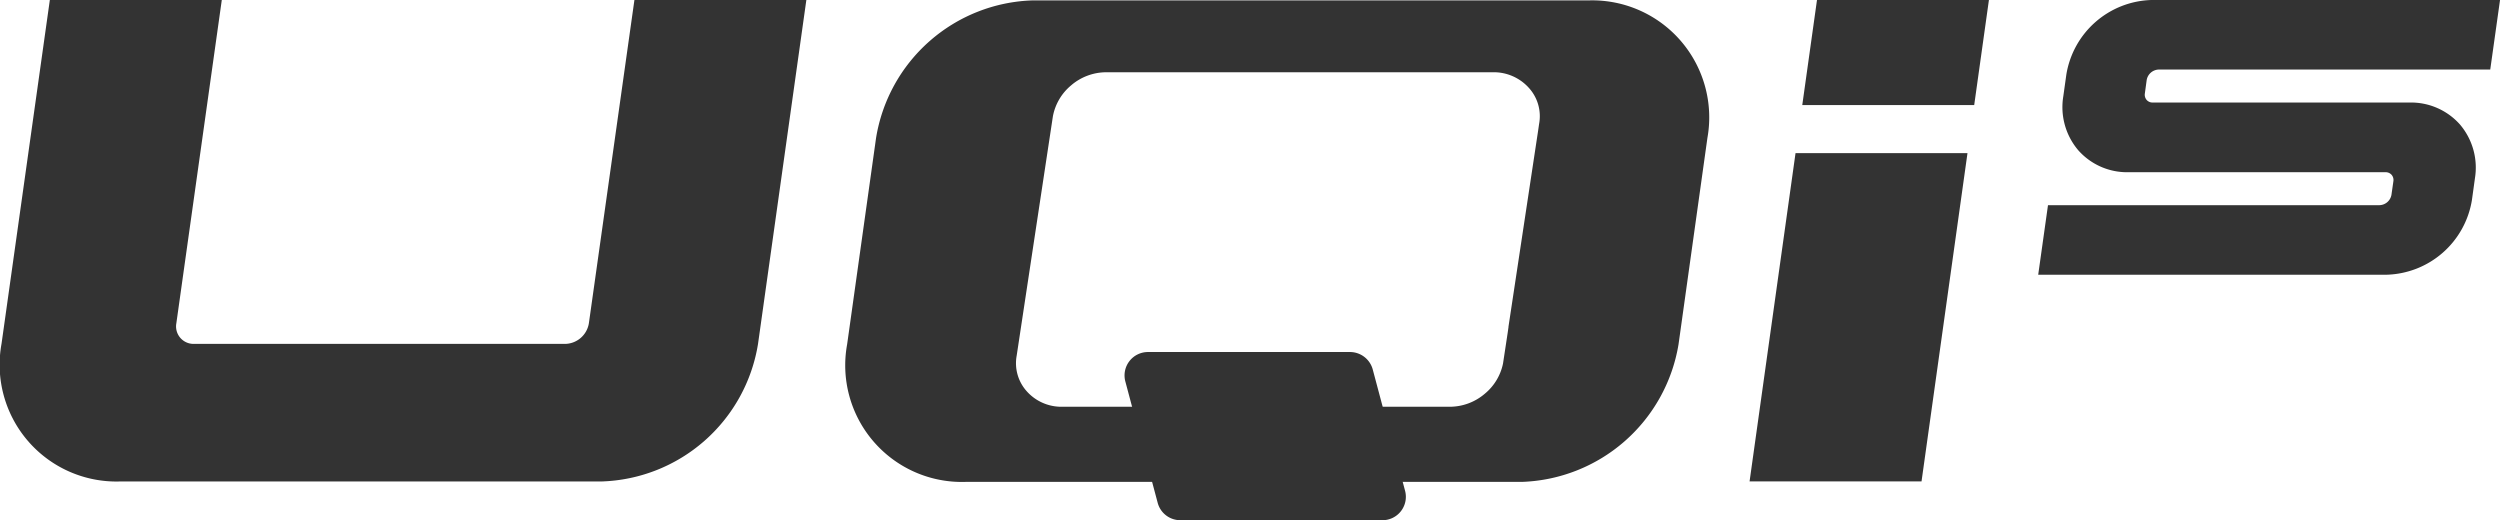
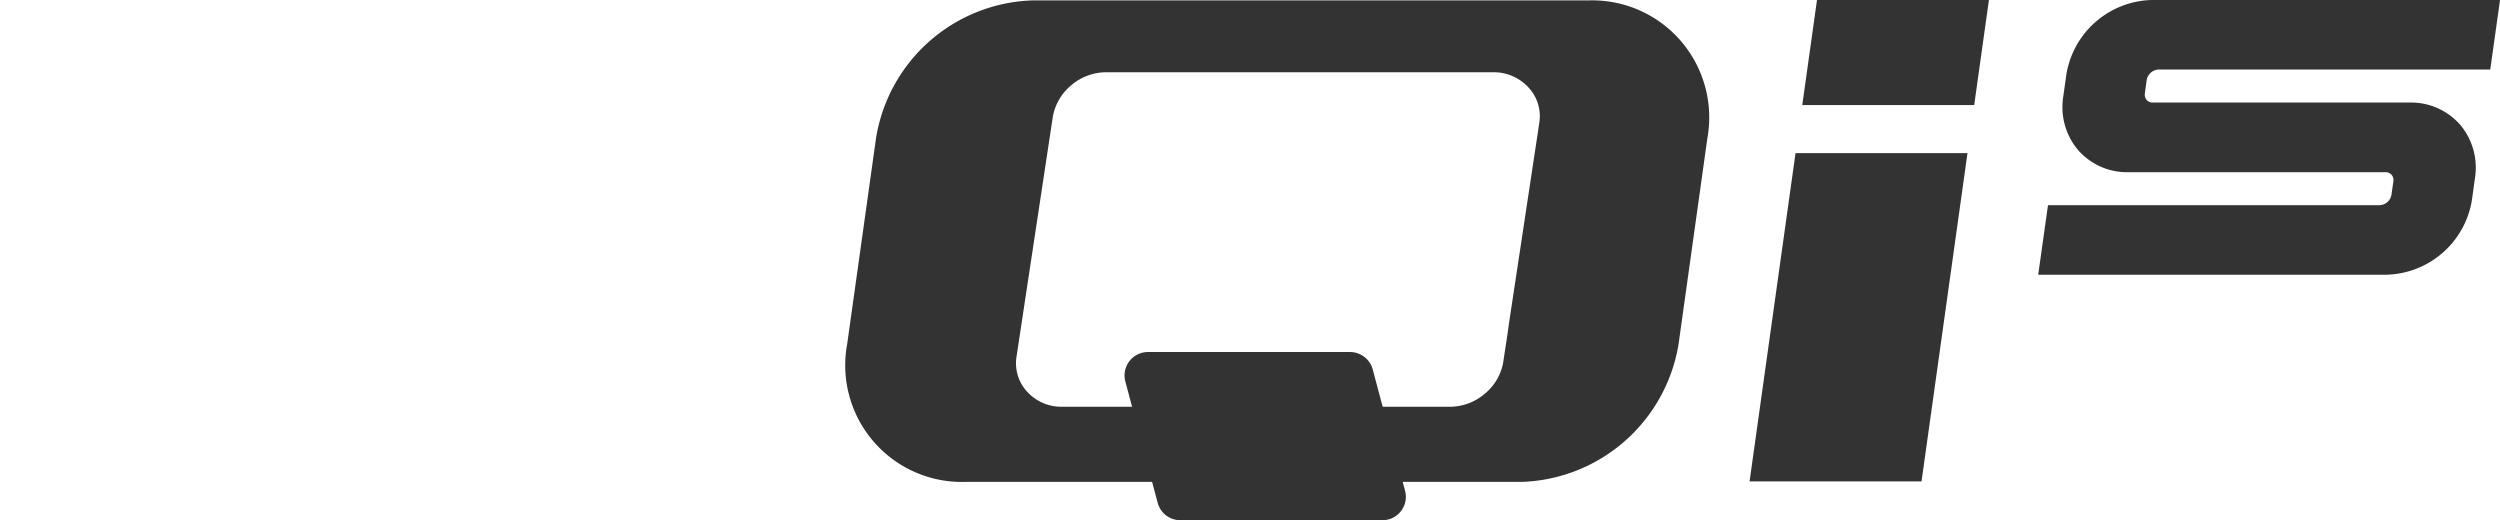
<svg xmlns="http://www.w3.org/2000/svg" width="96.115" height="20" viewBox="0 0 96.115 20">
  <g id="UQis" transform="translate(-59.473 6.971)">
    <g id="组_1429" data-name="组 1429" transform="translate(59.473 -6.971)">
      <g id="组_1427" data-name="组 1427">
        <path id="路径_2160" data-name="路径 2160" d="M1102.307,770.743l1.241,4.656a.9.9,0,0,0,.872.67h7.764a.9.9,0,0,0,.874-1.137l-1.241-4.656a.907.907,0,0,0-.874-.673h-7.765A.9.9,0,0,0,1102.307,770.743Z" transform="translate(-1059.04 -756.069)" fill="#333" />
        <path id="路径_2161" data-name="路径 2161" d="M1126.443,764.037h-21.387a6.3,6.3,0,0,0-6.028,5.29l-1.112,7.932a4.484,4.484,0,0,0,4.549,5.29h21.387a6.321,6.321,0,0,0,6.028-5.29l1.11-7.932A4.5,4.5,0,0,0,1126.443,764.037Zm-3.1,12.556-.029.206-.182,1.2a2.033,2.033,0,0,1-.695,1.156,2.076,2.076,0,0,1-1.365.505h-14.96a1.781,1.781,0,0,1-1.278-.581,1.613,1.613,0,0,1-.4-1.382l1.392-9.2a2.034,2.034,0,0,1,.7-1.192,2.077,2.077,0,0,1,1.348-.505h14.693l.163,0a1.812,1.812,0,0,1,1.389.593,1.617,1.617,0,0,1,.4,1.394l-.039.27-1.139,7.531Z" transform="translate(-1065.347 -764.022)" fill="#333" />
        <g id="组_1426" data-name="组 1426">
-           <path id="路径_2162" data-name="路径 2162" d="M1107.113,776.458a.942.942,0,0,1-.9.794h-14.28a.672.672,0,0,1-.68-.794l1.747-12.427h-6.611l-1.858,13.221a4.49,4.49,0,0,0,4.544,5.29h18.511a6.292,6.292,0,0,0,6.03-5.29l1.858-13.221h-6.61Z" transform="translate(-1084.473 -764.031)" fill="#333" />
-         </g>
+           </g>
      </g>
      <g id="组_1428" data-name="组 1428" transform="translate(67.264 0)">
        <path id="路径_2163" data-name="路径 2163" d="M1119.614,768.071l.566-4.04h-6.61l-.566,4.04Z" transform="translate(-1110.978 -764.031)" fill="#333" />
        <path id="路径_2164" data-name="路径 2164" d="M1113.937,766.455l-1.767,12.622h6.611l1.767-12.622Z" transform="translate(-1112.17 -760.568)" fill="#333" />
      </g>
    </g>
    <path id="路径_2182" data-name="路径 2182" d="M1121.371,766.705h12.748l.376-2.674h-13.4a3.417,3.417,0,0,0-3.274,2.871l-.117.836a2.559,2.559,0,0,0,.575,2.069,2.507,2.507,0,0,0,1.931.845h9.88a.305.305,0,0,1,.236.1.308.308,0,0,1,.068.255l-.073.512a.481.481,0,0,1-.457.4h-12.748l-.376,2.674h13.4a3.419,3.419,0,0,0,3.274-2.868l.116-.838a2.56,2.56,0,0,0-.575-2.069,2.516,2.516,0,0,0-1.933-.845h-9.877a.3.3,0,0,1-.236-.1.309.309,0,0,1-.068-.255l.07-.513A.486.486,0,0,1,1121.371,766.705Z" transform="translate(-978.906 -771.002)" fill="#333" />
  </g>
</svg>